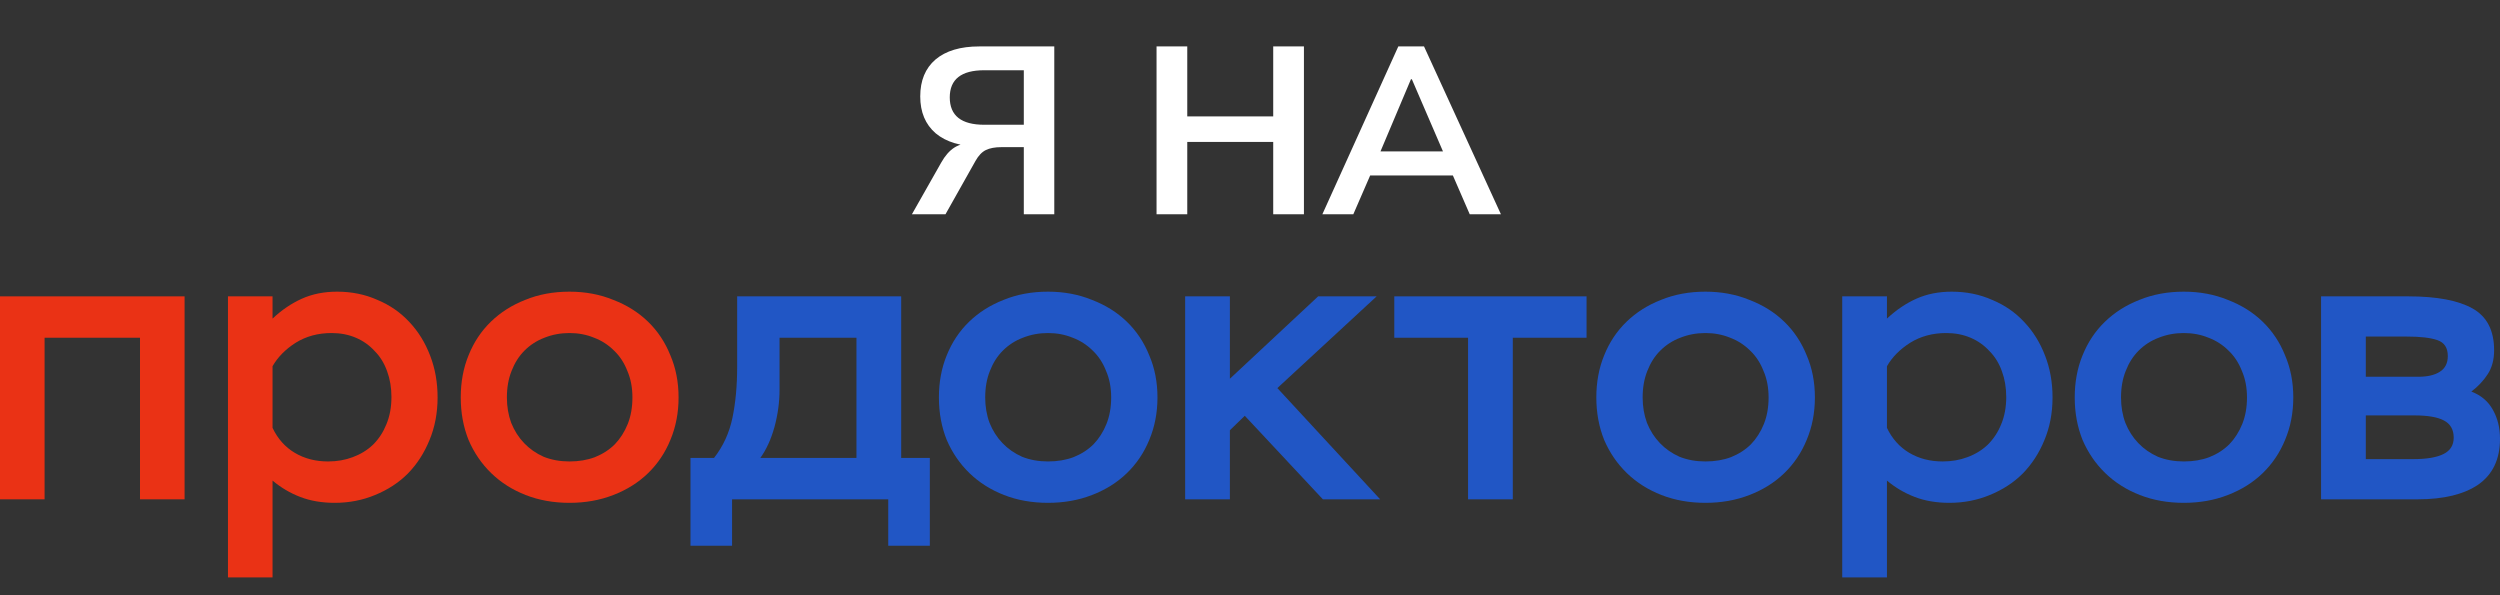
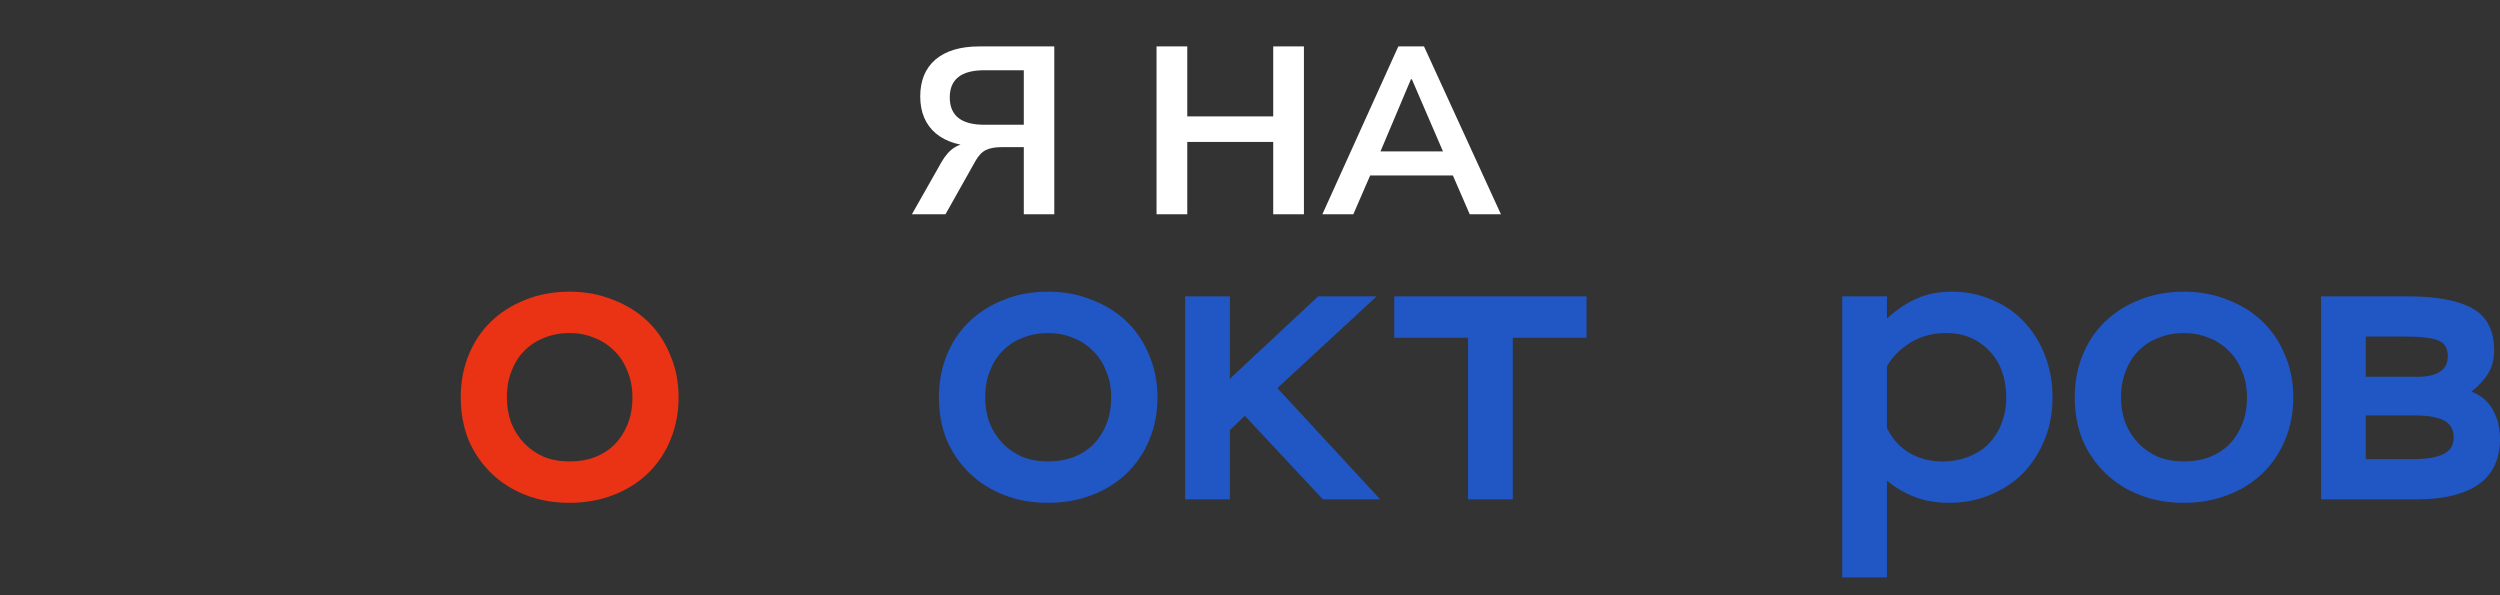
<svg xmlns="http://www.w3.org/2000/svg" width="210" height="50" viewBox="0 0 210 50" fill="none">
  <rect x="0" y="0" width="210" height="50" fill="#333333" stroke="none" />
-   <path d="M11.76 28.369H3.745V41.943H0V24.894H15.505V41.943H11.76V28.369Z" fill="#EA3215" />
-   <path d="M19.149 24.893H22.894V26.762C23.661 26.041 24.482 25.484 25.358 25.09C26.234 24.697 27.22 24.5 28.314 24.5C29.541 24.5 30.669 24.73 31.698 25.189C32.749 25.626 33.647 26.249 34.392 27.057C35.136 27.844 35.717 28.784 36.133 29.877C36.549 30.948 36.757 32.117 36.757 33.385C36.757 34.697 36.527 35.899 36.067 36.992C35.629 38.063 35.027 38.992 34.26 39.779C33.494 40.544 32.574 41.145 31.501 41.582C30.45 42.019 29.322 42.238 28.117 42.238C27.044 42.238 26.081 42.074 25.227 41.746C24.372 41.418 23.595 40.959 22.894 40.369V48.5H19.149V24.893ZM27.559 38.762C28.304 38.762 28.993 38.642 29.628 38.402C30.285 38.161 30.855 37.812 31.337 37.352C31.819 36.872 32.191 36.303 32.454 35.648C32.738 34.97 32.881 34.205 32.881 33.352C32.881 32.566 32.76 31.844 32.519 31.189C32.278 30.511 31.928 29.943 31.468 29.484C31.03 29.003 30.505 28.631 29.891 28.369C29.278 28.107 28.599 27.975 27.855 27.975C26.716 27.975 25.708 28.249 24.832 28.795C23.978 29.341 23.332 29.997 22.894 30.762V35.943C23.332 36.861 23.956 37.56 24.767 38.041C25.577 38.522 26.508 38.762 27.559 38.762Z" fill="#EA3215" />
  <path d="M38.703 33.385C38.703 32.096 38.922 30.915 39.36 29.844C39.798 28.751 40.422 27.811 41.232 27.025C42.042 26.238 43.006 25.626 44.123 25.189C45.24 24.73 46.477 24.5 47.835 24.5C49.171 24.5 50.397 24.73 51.514 25.189C52.653 25.626 53.627 26.238 54.438 27.025C55.248 27.811 55.872 28.751 56.31 29.844C56.77 30.915 57 32.096 57 33.385C57 34.675 56.77 35.866 56.31 36.959C55.872 38.03 55.248 38.959 54.438 39.746C53.627 40.533 52.653 41.145 51.514 41.582C50.397 42.019 49.171 42.238 47.835 42.238C46.499 42.238 45.273 42.019 44.156 41.582C43.039 41.145 42.075 40.533 41.265 39.746C40.455 38.959 39.819 38.03 39.36 36.959C38.922 35.866 38.703 34.675 38.703 33.385ZM42.579 33.385C42.579 34.15 42.699 34.861 42.94 35.516C43.203 36.172 43.564 36.74 44.024 37.221C44.484 37.702 45.032 38.085 45.667 38.369C46.324 38.631 47.047 38.762 47.835 38.762C48.623 38.762 49.335 38.642 49.97 38.402C50.627 38.139 51.186 37.779 51.645 37.32C52.105 36.839 52.467 36.27 52.73 35.615C52.992 34.959 53.124 34.216 53.124 33.385C53.124 32.555 52.981 31.811 52.697 31.156C52.434 30.478 52.062 29.91 51.58 29.451C51.098 28.97 50.539 28.609 49.904 28.369C49.269 28.107 48.58 27.975 47.835 27.975C47.09 27.975 46.389 28.107 45.733 28.369C45.097 28.609 44.539 28.97 44.057 29.451C43.597 29.91 43.236 30.478 42.973 31.156C42.71 31.811 42.579 32.555 42.579 33.385Z" fill="#EA3215" />
-   <path d="M58 38.467H59.978C60.747 37.484 61.263 36.358 61.527 35.09C61.791 33.822 61.922 32.391 61.922 30.795V24.894H75.7V38.467H78.106V45.844H74.612V41.943H61.494V45.844H58V38.467ZM71.942 38.467V28.369H65.482V32.73C65.482 33.779 65.339 34.828 65.053 35.877C64.768 36.904 64.372 37.768 63.867 38.467H71.942Z" fill="#2156C5" />
  <path d="M78.868 33.385C78.868 32.096 79.088 30.915 79.527 29.844C79.967 28.751 80.593 27.811 81.406 27.025C82.219 26.238 83.186 25.626 84.307 25.189C85.427 24.73 86.669 24.5 88.031 24.5C89.371 24.5 90.602 24.73 91.723 25.189C92.865 25.626 93.843 26.238 94.656 27.025C95.469 27.811 96.096 28.751 96.535 29.844C96.996 30.915 97.227 32.096 97.227 33.385C97.227 34.675 96.996 35.866 96.535 36.959C96.096 38.03 95.469 38.959 94.656 39.746C93.843 40.533 92.865 41.145 91.723 41.582C90.602 42.019 89.371 42.238 88.031 42.238C86.691 42.238 85.46 42.019 84.34 41.582C83.219 41.145 82.252 40.533 81.439 39.746C80.626 38.959 79.989 38.03 79.527 36.959C79.088 35.866 78.868 34.675 78.868 33.385ZM82.757 33.385C82.757 34.15 82.878 34.861 83.12 35.516C83.384 36.172 83.746 36.74 84.208 37.221C84.669 37.702 85.219 38.085 85.856 38.369C86.515 38.631 87.24 38.762 88.031 38.762C88.822 38.762 89.536 38.642 90.174 38.402C90.833 38.139 91.393 37.779 91.855 37.32C92.316 36.839 92.679 36.27 92.942 35.615C93.206 34.959 93.338 34.216 93.338 33.385C93.338 32.555 93.195 31.811 92.909 31.156C92.646 30.478 92.272 29.91 91.789 29.451C91.305 28.97 90.745 28.609 90.108 28.369C89.47 28.107 88.778 27.975 88.031 27.975C87.284 27.975 86.581 28.107 85.922 28.369C85.284 28.609 84.724 28.97 84.241 29.451C83.779 29.91 83.417 30.478 83.153 31.156C82.889 31.811 82.757 32.555 82.757 33.385Z" fill="#2156C5" />
  <path d="M99.553 24.894H103.31V31.812L110.726 24.894H115.637L107.298 32.599L115.934 41.943H111.122L104.563 34.926L103.31 36.139V41.943H99.553V24.894Z" fill="#2156C5" />
  <path d="M117.12 24.894H133.271V28.369H127.074V41.943H123.317V28.369H117.12V24.894Z" fill="#2156C5" />
-   <path d="M134.092 33.385C134.092 32.096 134.312 30.915 134.752 29.844C135.191 28.751 135.817 27.811 136.63 27.025C137.443 26.238 138.41 25.626 139.531 25.189C140.651 24.73 141.893 24.5 143.255 24.5C144.596 24.5 145.826 24.73 146.947 25.189C148.09 25.626 149.067 26.238 149.88 27.025C150.693 27.811 151.32 28.751 151.759 29.844C152.221 30.915 152.451 32.096 152.451 33.385C152.451 34.675 152.221 35.866 151.759 36.959C151.32 38.03 150.693 38.959 149.88 39.746C149.067 40.533 148.09 41.145 146.947 41.582C145.826 42.019 144.596 42.238 143.255 42.238C141.915 42.238 140.684 42.019 139.564 41.582C138.443 41.145 137.476 40.533 136.663 39.746C135.85 38.959 135.213 38.03 134.752 36.959C134.312 35.866 134.092 34.675 134.092 33.385ZM137.982 33.385C137.982 34.15 138.103 34.861 138.344 35.516C138.608 36.172 138.97 36.74 139.432 37.221C139.893 37.702 140.443 38.085 141.08 38.369C141.739 38.631 142.464 38.762 143.255 38.762C144.046 38.762 144.761 38.642 145.398 38.402C146.057 38.139 146.617 37.779 147.079 37.32C147.54 36.839 147.903 36.27 148.166 35.615C148.43 34.959 148.562 34.216 148.562 33.385C148.562 32.555 148.419 31.811 148.133 31.156C147.87 30.478 147.496 29.91 147.013 29.451C146.529 28.97 145.969 28.609 145.332 28.369C144.695 28.107 144.002 27.975 143.255 27.975C142.508 27.975 141.805 28.107 141.146 28.369C140.509 28.609 139.948 28.97 139.465 29.451C139.003 29.91 138.641 30.478 138.377 31.156C138.114 31.811 137.982 32.555 137.982 33.385Z" fill="#2156C5" />
  <path d="M154.747 24.893H158.504V26.762C159.273 26.041 160.097 25.484 160.976 25.09C161.855 24.697 162.844 24.5 163.943 24.5C165.173 24.5 166.305 24.73 167.338 25.189C168.392 25.626 169.293 26.249 170.04 27.057C170.787 27.844 171.37 28.784 171.787 29.877C172.205 30.948 172.413 32.117 172.413 33.385C172.413 34.697 172.183 35.899 171.721 36.992C171.282 38.063 170.678 38.992 169.908 39.779C169.139 40.544 168.216 41.145 167.14 41.582C166.085 42.019 164.953 42.238 163.745 42.238C162.668 42.238 161.701 42.074 160.844 41.746C159.987 41.418 159.207 40.959 158.504 40.369V48.5H154.747V24.893ZM163.185 38.762C163.932 38.762 164.624 38.642 165.261 38.402C165.92 38.161 166.492 37.812 166.975 37.352C167.458 36.872 167.832 36.303 168.096 35.648C168.381 34.97 168.524 34.205 168.524 33.352C168.524 32.566 168.403 31.844 168.162 31.189C167.92 30.511 167.568 29.943 167.107 29.484C166.667 29.003 166.14 28.631 165.525 28.369C164.909 28.107 164.228 27.975 163.481 27.975C162.339 27.975 161.328 28.249 160.449 28.795C159.592 29.341 158.944 29.997 158.504 30.762V35.943C158.944 36.861 159.57 37.56 160.383 38.041C161.196 38.522 162.13 38.762 163.185 38.762Z" fill="#2156C5" />
  <path d="M174.277 33.385C174.277 32.096 174.497 30.915 174.936 29.844C175.376 28.751 176.002 27.811 176.815 27.025C177.628 26.238 178.595 25.626 179.715 25.189C180.836 24.73 182.078 24.5 183.44 24.5C184.78 24.5 186.011 24.73 187.132 25.189C188.274 25.626 189.252 26.238 190.065 27.025C190.878 27.811 191.504 28.751 191.944 29.844C192.405 30.915 192.636 32.096 192.636 33.385C192.636 34.675 192.405 35.866 191.944 36.959C191.504 38.03 190.878 38.959 190.065 39.746C189.252 40.533 188.274 41.145 187.132 41.582C186.011 42.019 184.78 42.238 183.44 42.238C182.1 42.238 180.869 42.019 179.748 41.582C178.628 41.145 177.661 40.533 176.848 39.746C176.035 38.959 175.398 38.03 174.936 36.959C174.497 35.866 174.277 34.675 174.277 33.385ZM178.166 33.385C178.166 34.15 178.287 34.861 178.529 35.516C178.793 36.172 179.155 36.74 179.617 37.221C180.078 37.702 180.627 38.085 181.265 38.369C181.924 38.631 182.649 38.762 183.44 38.762C184.231 38.762 184.945 38.642 185.582 38.402C186.242 38.139 186.802 37.779 187.263 37.32C187.725 36.839 188.087 36.27 188.351 35.615C188.615 34.959 188.747 34.216 188.747 33.385C188.747 32.555 188.604 31.811 188.318 31.156C188.054 30.478 187.681 29.91 187.197 29.451C186.714 28.97 186.154 28.609 185.516 28.369C184.879 28.107 184.187 27.975 183.44 27.975C182.693 27.975 181.99 28.107 181.331 28.369C180.693 28.609 180.133 28.97 179.65 29.451C179.188 29.91 178.826 30.478 178.562 31.156C178.298 31.811 178.166 32.555 178.166 33.385Z" fill="#2156C5" />
  <path d="M194.97 24.894H202.287C204.682 24.894 206.484 25.232 207.693 25.91C208.901 26.587 209.506 27.757 209.506 29.418C209.506 30.205 209.33 30.872 208.978 31.418C208.627 31.965 208.165 32.456 207.594 32.894C208.407 33.2 209.011 33.713 209.407 34.434C209.802 35.134 210 35.943 210 36.861C210 38.566 209.396 39.844 208.187 40.697C206.979 41.527 205.276 41.943 203.078 41.943H194.97V24.894ZM198.728 34.894V38.566H202.716C203.836 38.566 204.682 38.424 205.254 38.139C205.825 37.855 206.111 37.396 206.111 36.762C206.111 36.085 205.836 35.604 205.287 35.32C204.759 35.036 203.935 34.894 202.815 34.894H198.728ZM198.728 28.271V31.648H203.144C203.913 31.648 204.518 31.506 204.957 31.221C205.397 30.937 205.616 30.5 205.616 29.91C205.616 29.21 205.32 28.762 204.726 28.566C204.155 28.369 203.309 28.271 202.188 28.271H198.728Z" fill="#2156C5" />
  <path d="M76.6 18L79.06 13.66C79.38 13.087 79.747 12.667 80.16 12.4C80.587 12.133 81.08 12 81.64 12H82.32L82.3 12.3C80.713 12.3 79.48 11.933 78.6 11.2C77.733 10.453 77.3 9.42 77.3 8.1C77.3 6.767 77.727 5.733 78.58 5C79.447 4.267 80.673 3.9 82.26 3.9H88.56V18H86V12.36H84.12C83.587 12.36 83.153 12.44 82.82 12.6C82.487 12.76 82.193 13.067 81.94 13.52L79.42 18H76.6ZM82.68 10.48H86V5.9H82.68C80.747 5.9 79.78 6.66 79.78 8.18C79.78 9.713 80.747 10.48 82.68 10.48ZM97.15 18V3.9H99.73V9.78H106.95V3.9H109.53V18H106.95V11.92H99.73V18H97.15ZM111.078 18L117.458 3.9H119.618L126.078 18H123.458L121.738 14.04L122.778 14.74H114.318L115.398 14.04L113.678 18H111.078ZM118.518 6.66L115.698 13.34L115.178 12.72H121.898L121.478 13.34L118.598 6.66H118.518Z" fill="white" />
</svg>